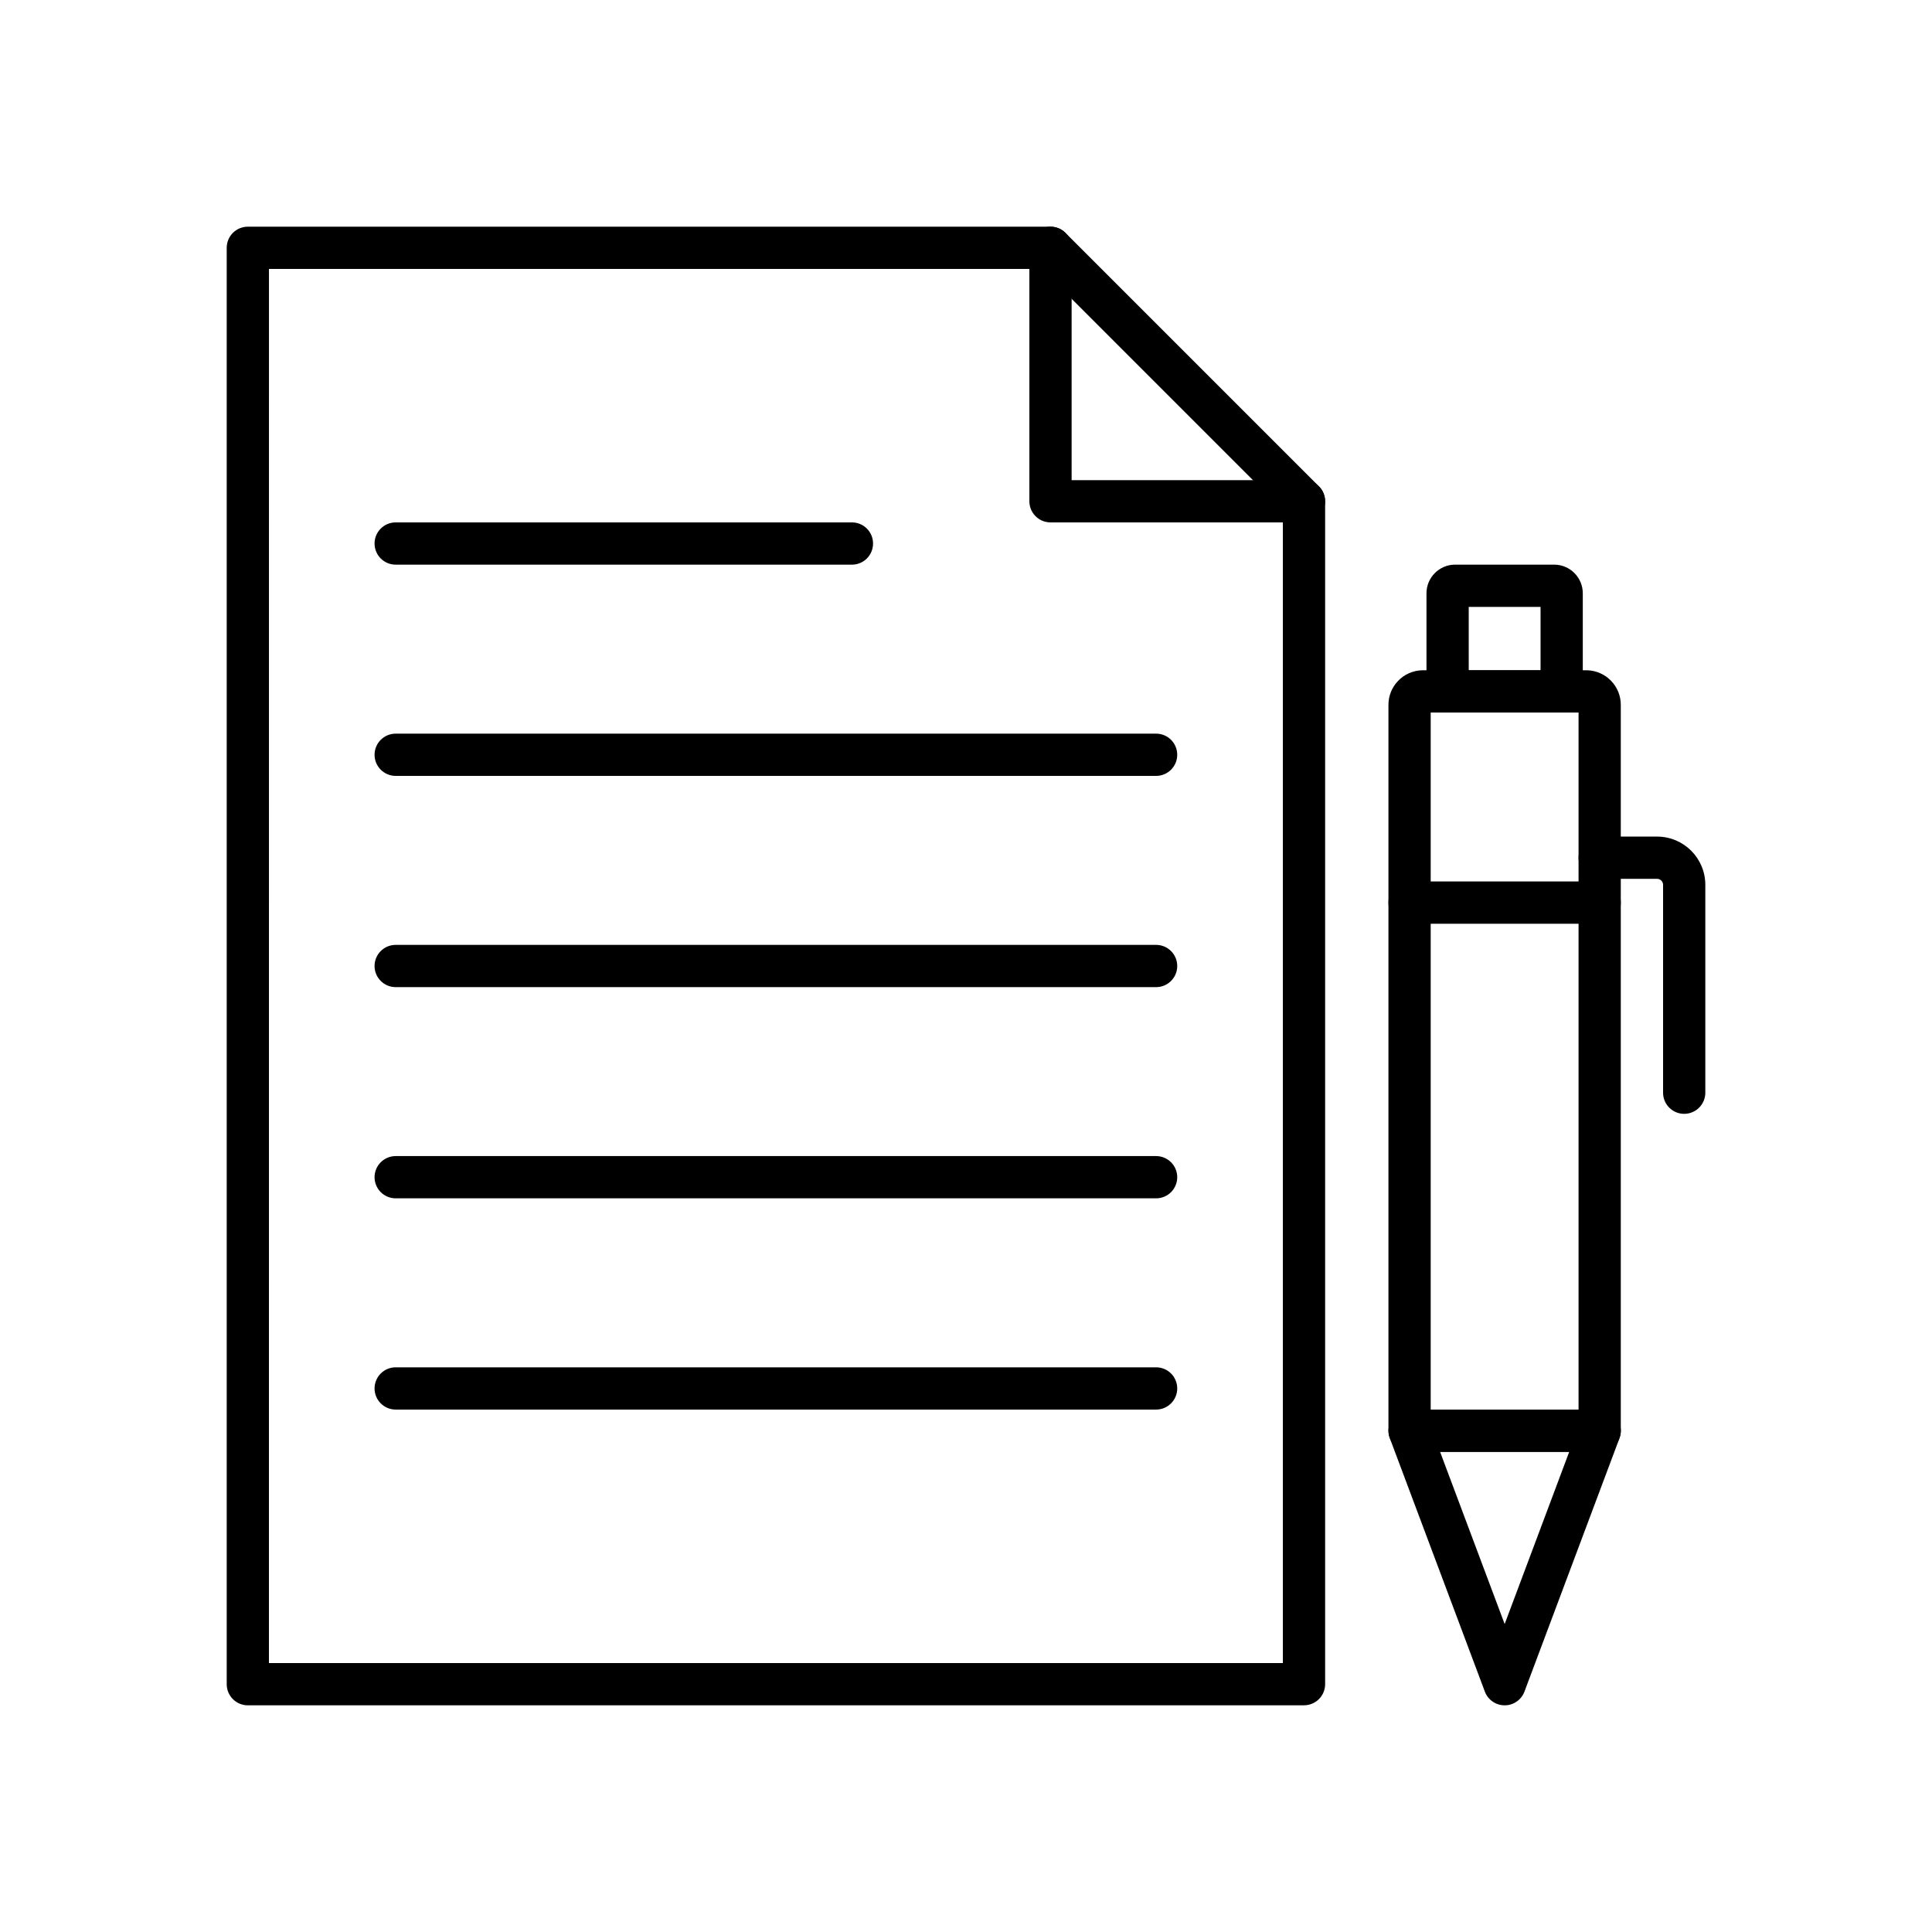
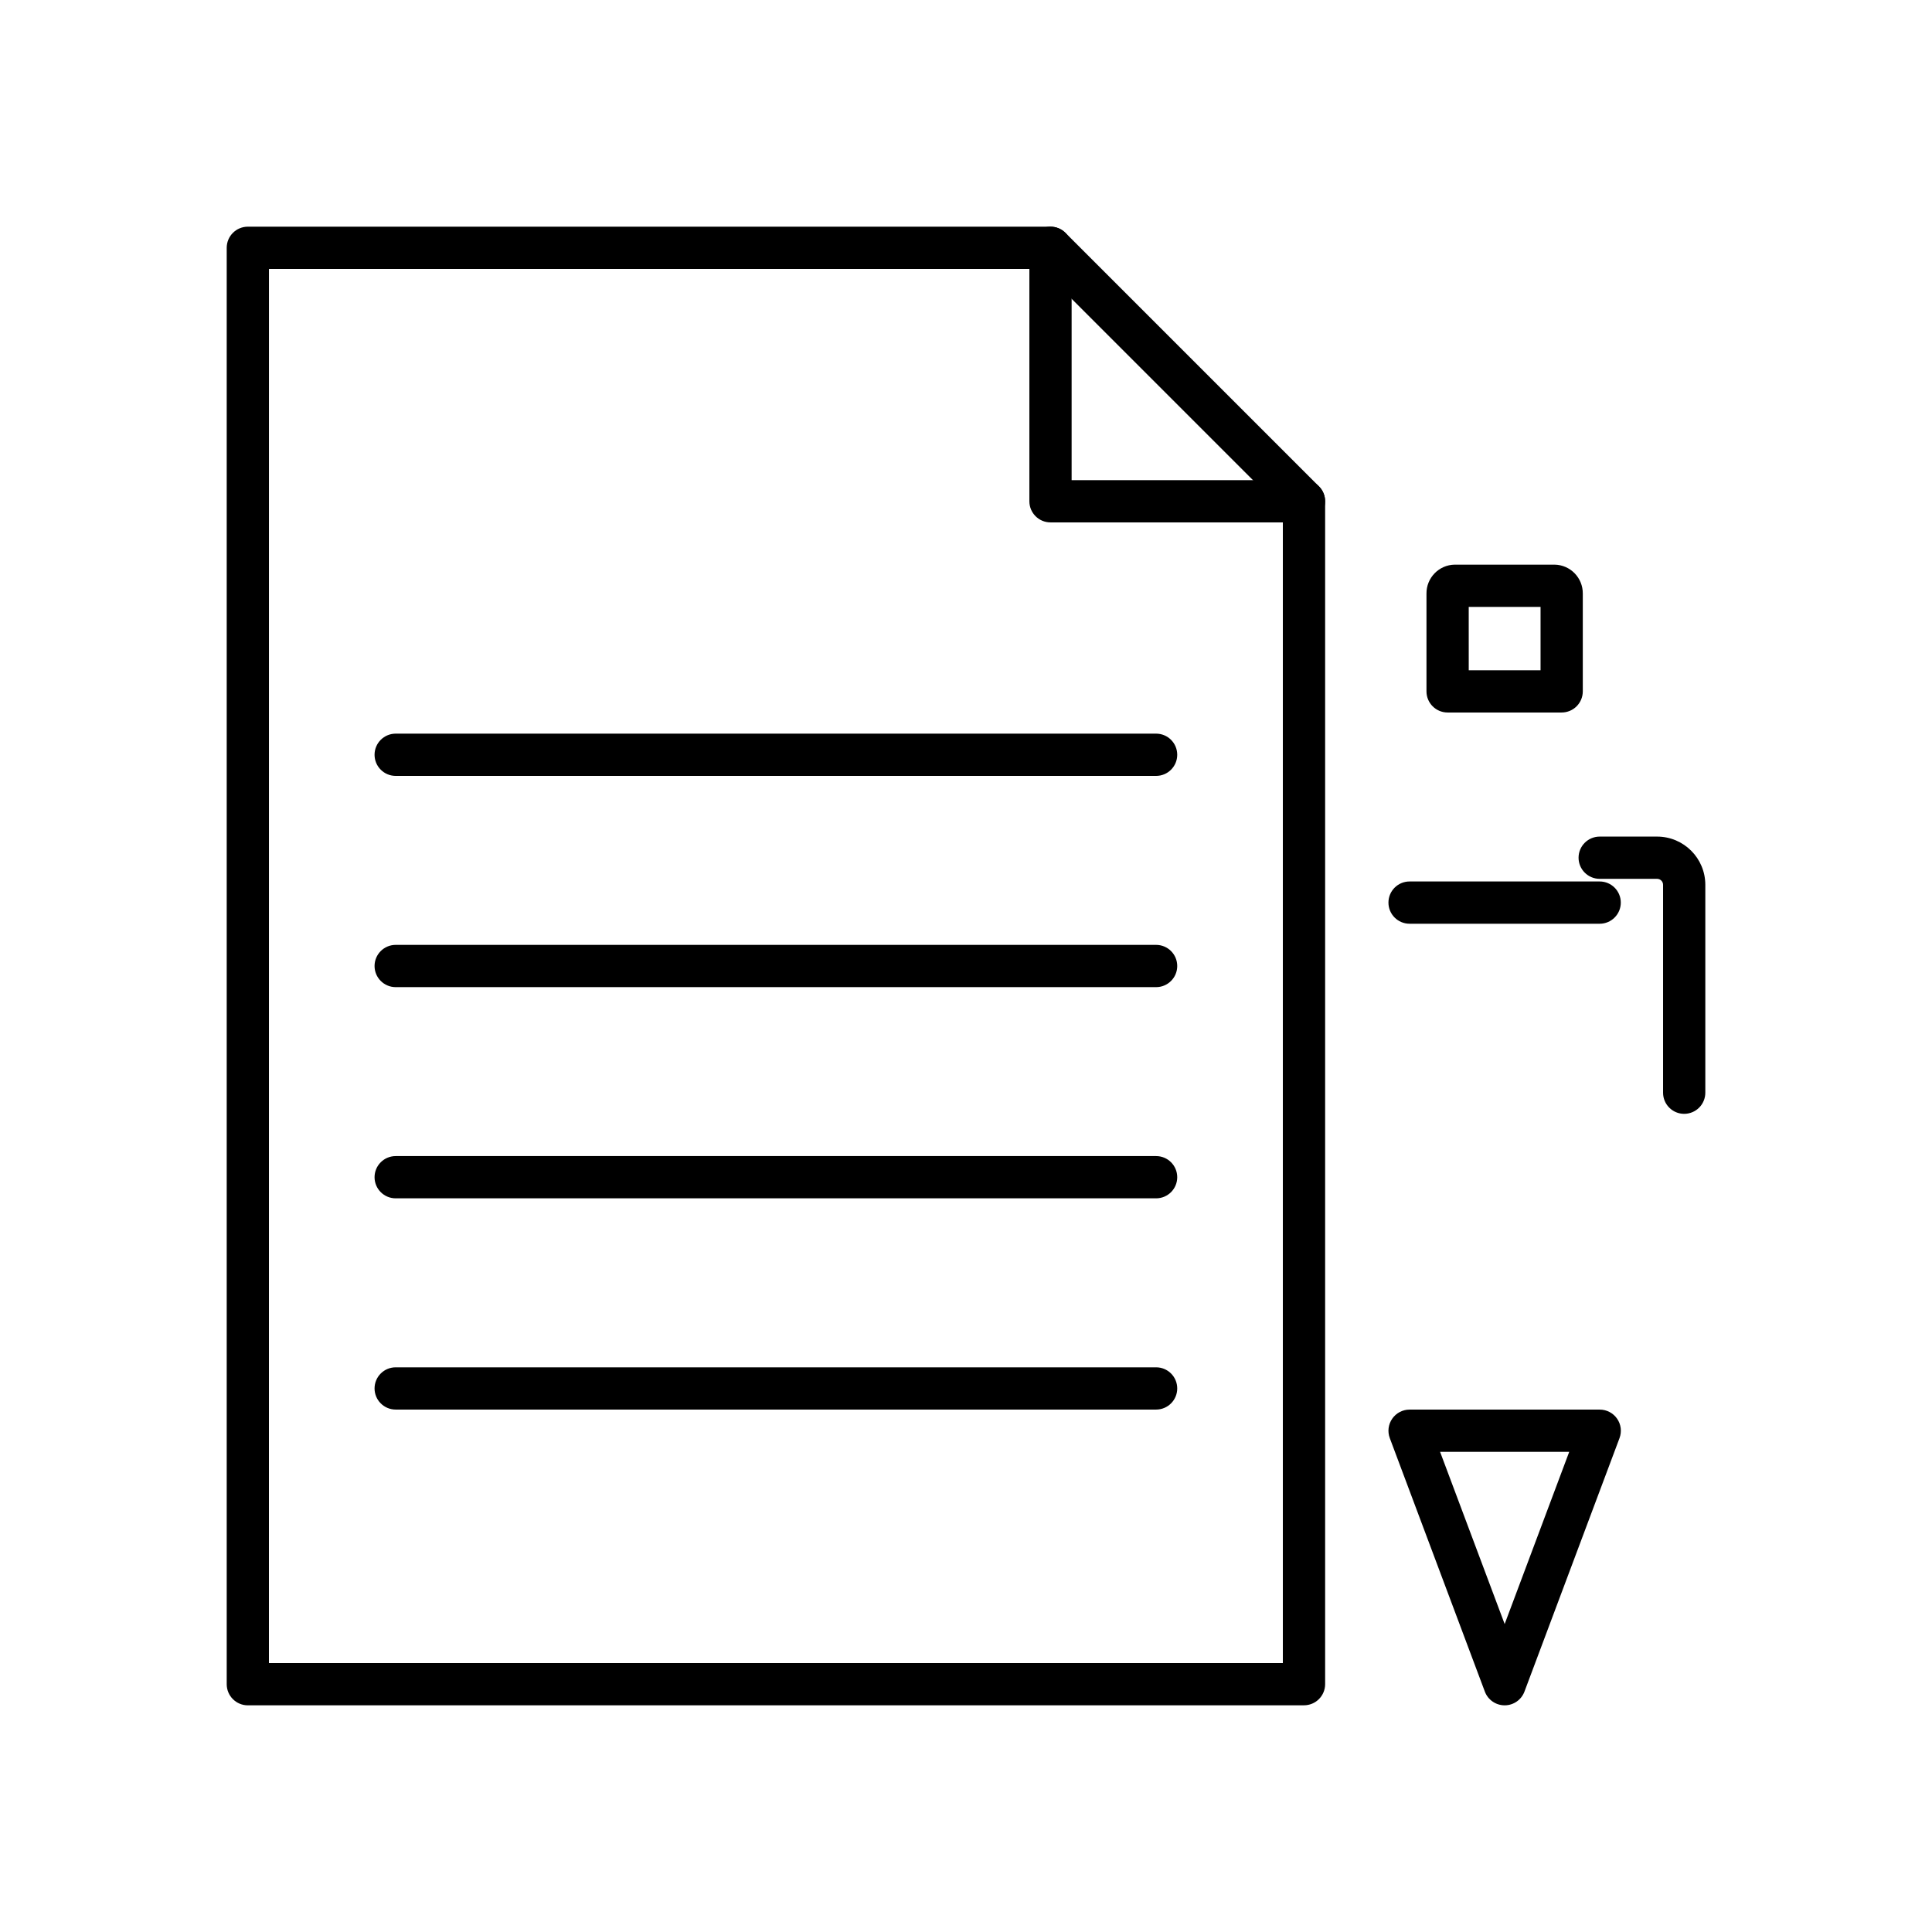
<svg xmlns="http://www.w3.org/2000/svg" fill="#000000" width="800px" height="800px" version="1.1" viewBox="144 144 512 512">
  <g>
    <path d="m489.57 595.93h-279.89c-3.094 0-5.598-2.508-5.598-5.598v-380.66c0-3.094 2.504-5.598 5.598-5.598h212.72c1.484 0 2.906 0.59 3.957 1.637l67.176 67.176c1.047 1.051 1.641 2.473 1.641 3.957v313.48c0 1.484-0.59 2.906-1.641 3.957-1.051 1.051-2.473 1.641-3.957 1.641zm-274.3-11.195h268.7v-305.57l-63.891-63.895h-204.8z" />
    <path d="m489.57 282.44h-67.176c-3.094 0-5.598-2.504-5.598-5.598v-67.172c0-3.094 2.504-5.598 5.598-5.598 3.09 0 5.598 2.504 5.598 5.598v61.574h61.578c3.09 0 5.598 2.508 5.598 5.598 0 3.094-2.508 5.598-5.598 5.598z" />
-     <path d="m369.77 293.64h-120.91c-3.09 0-5.598-2.508-5.598-5.602 0-3.09 2.508-5.598 5.598-5.598h120.91c3.094 0 5.598 2.508 5.598 5.598 0 3.094-2.504 5.602-5.598 5.602z" />
    <path d="m450.38 349.62h-201.52c-3.09 0-5.598-2.508-5.598-5.598 0-3.09 2.508-5.598 5.598-5.598h201.52c3.094 0 5.598 2.508 5.598 5.598 0 3.09-2.504 5.598-5.598 5.598z" />
    <path d="m450.38 405.6h-201.52c-3.09 0-5.598-2.508-5.598-5.598 0-3.094 2.508-5.598 5.598-5.598h201.52c3.094 0 5.598 2.504 5.598 5.598 0 3.09-2.504 5.598-5.598 5.598z" />
    <path d="m450.38 461.57h-201.52c-3.09 0-5.598-2.504-5.598-5.598 0-3.09 2.508-5.598 5.598-5.598h201.52c3.094 0 5.598 2.508 5.598 5.598 0 3.094-2.504 5.598-5.598 5.598z" />
-     <path d="m450.38 517.55h-201.52c-3.09 0-5.598-2.508-5.598-5.598 0-3.094 2.508-5.598 5.598-5.598h201.52c3.094 0 5.598 2.504 5.598 5.598 0 3.09-2.504 5.598-5.598 5.598z" />
-     <path d="m567.93 528.75h-50.379c-3.094 0-5.598-2.508-5.598-5.598v-192.19c-0.094-5.047 3.91-9.219 8.957-9.332h43.664c5.043 0.113 9.047 4.285 8.953 9.332v192.19c0 1.484-0.59 2.906-1.637 3.957-1.051 1.051-2.477 1.641-3.961 1.641zm-44.781-11.195h39.184v-184.73h-39.184z" />
+     <path d="m450.38 517.55h-201.52c-3.09 0-5.598-2.508-5.598-5.598 0-3.094 2.508-5.598 5.598-5.598h201.52c3.094 0 5.598 2.504 5.598 5.598 0 3.09-2.504 5.598-5.598 5.598" />
    <path d="m557.86 332.82h-30.23c-3.09 0-5.598-2.508-5.598-5.598v-25.891c-0.051-4.191 3.301-7.637 7.492-7.695h26.445-0.004c4.195 0.059 7.543 3.504 7.492 7.695v25.891c0 1.484-0.59 2.906-1.641 3.957-1.051 1.051-2.473 1.641-3.957 1.641zm-24.629-11.195h19.031v-16.793h-19.035z" />
    <path d="m542.75 595.93c-2.336 0-4.426-1.445-5.246-3.629l-25.191-67.176c-0.648-1.719-0.406-3.648 0.641-5.156 1.047-1.512 2.766-2.414 4.606-2.41h50.383-0.004c1.84-0.004 3.562 0.898 4.609 2.41 1.047 1.508 1.285 3.438 0.637 5.156l-25.191 67.176c-0.82 2.184-2.91 3.629-5.242 3.629zm-17.113-67.176 17.113 45.633 17.109-45.633z" />
    <path d="m567.93 388.8h-50.379c-3.094 0-5.598-2.508-5.598-5.602 0-3.09 2.504-5.598 5.598-5.598h50.383-0.004c3.094 0 5.598 2.508 5.598 5.598 0 3.094-2.504 5.602-5.598 5.602z" />
    <path d="m590.33 439.18c-3.094 0-5.598-2.508-5.598-5.598v-55.105c0-0.867-0.707-1.574-1.574-1.574h-15.223c-3.09 0-5.598-2.504-5.598-5.598 0-3.09 2.508-5.598 5.598-5.598h15.223c7.051 0.008 12.762 5.719 12.77 12.77v55.105c0 1.484-0.59 2.91-1.641 3.957-1.051 1.051-2.473 1.641-3.957 1.641z" />
  </g>
</svg>